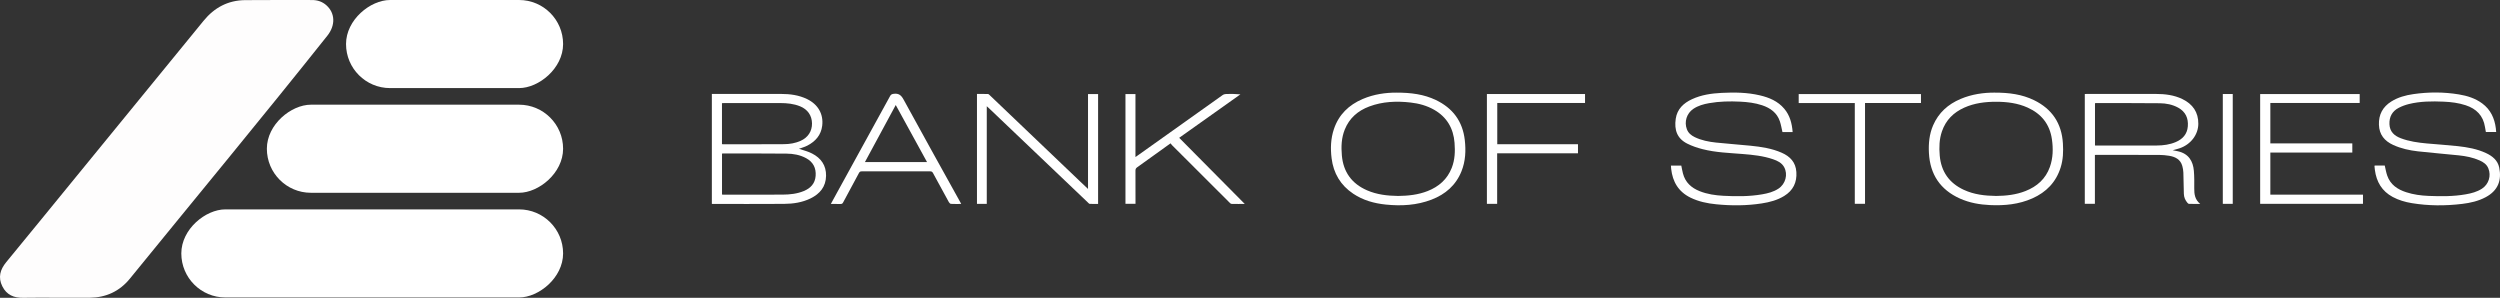
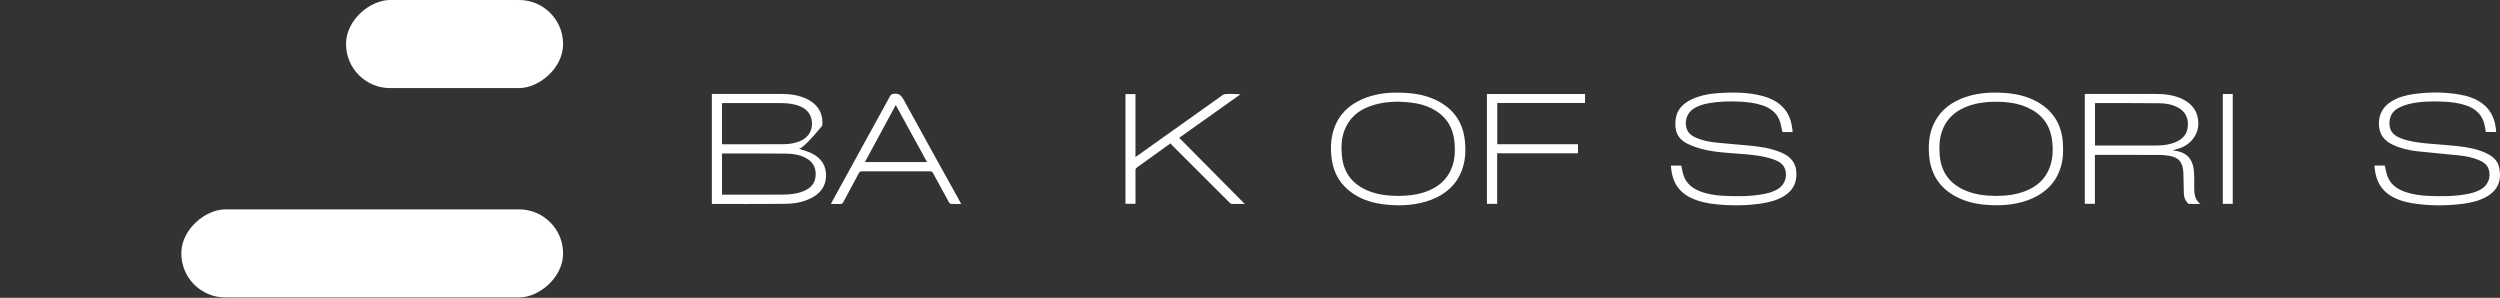
<svg xmlns="http://www.w3.org/2000/svg" width="638" height="76" viewBox="0 0 638 76" fill="none">
  <rect x="0" y="0" width="638" height="76" fill="#333333" stroke="none" />
  <path d="M356.362 23.639C360.133 23.634 363.381 24.07 366.42 25.519C370.739 27.577 373.269 30.956 373.815 35.742C374.123 38.454 374.005 41.14 372.971 43.712C371.536 47.284 368.869 49.587 365.338 50.945C361.567 52.392 357.648 52.611 353.673 52.208C350.692 51.906 347.858 51.117 345.337 49.431C342.107 47.27 340.3 44.222 339.824 40.389C339.511 37.871 339.598 35.366 340.417 32.935C341.66 29.241 344.219 26.781 347.744 25.269C350.634 24.03 353.682 23.623 356.362 23.641V23.639ZM356.756 50.008C359.384 49.981 361.911 49.706 364.322 48.76C367.19 47.633 369.346 45.756 370.491 42.829C371.298 40.762 371.37 38.602 371.2 36.442C370.914 32.765 369.256 29.889 366.002 28.022C364.13 26.948 362.092 26.403 359.963 26.161C356.386 25.756 352.852 25.899 349.444 27.172C346.538 28.257 344.351 30.142 343.177 33.076C342.322 35.207 342.246 37.439 342.443 39.678C342.816 43.889 344.966 46.865 348.849 48.561C351.387 49.67 354.078 49.967 356.753 50.005L356.756 50.008Z" fill="white" />
  <path d="M379.455 23.996H404.501V26.279H382.101V36.806H402.701V39.123H382.074V52.02H379.457V23.996H379.455Z" fill="white" />
  <path d="M637.029 33.691H634.394C634.32 33.275 634.235 32.846 634.168 32.412C633.714 29.502 631.958 27.751 629.234 26.857C627.413 26.257 625.53 26.027 623.629 25.944C620.645 25.815 617.661 25.832 614.74 26.553C613.863 26.77 612.991 27.089 612.188 27.501C610.502 28.362 609.71 29.802 609.786 31.698C609.862 33.602 611.023 34.646 612.676 35.277C614.819 36.093 617.071 36.399 619.334 36.61C621.967 36.853 624.611 37.01 627.237 37.298C629.699 37.569 632.139 38.001 634.416 39.058C636.054 39.821 637.411 40.906 637.796 42.753C638.472 46.002 637.516 48.641 634.329 50.332C632.459 51.325 630.426 51.783 628.348 52.034C624.054 52.553 619.759 52.546 615.483 51.839C613.787 51.56 612.143 51.081 610.618 50.263C607.862 48.787 606.471 46.407 606.069 43.377C606.026 43.064 605.997 42.748 605.968 42.433C605.964 42.384 605.993 42.33 606.015 42.25H608.589C608.797 43.12 608.934 43.99 609.218 44.808C610.021 47.127 611.839 48.335 614.063 49.057C615.919 49.659 617.84 49.918 619.777 49.994C622.944 50.122 626.114 50.146 629.252 49.592C630.704 49.337 632.128 48.972 633.39 48.154C635.117 47.031 635.805 44.855 635.018 42.95C634.6 41.934 633.75 41.366 632.795 40.941C631.108 40.192 629.317 39.841 627.501 39.649C624.02 39.28 620.527 39.018 617.049 38.622C614.883 38.376 612.754 37.913 610.75 36.996C608.536 35.983 607.191 34.382 607.104 31.848C607.015 29.243 608.07 27.273 610.262 25.902C611.982 24.824 613.906 24.305 615.888 24.019C619.766 23.46 623.651 23.455 627.521 24.095C629.65 24.446 631.69 25.088 633.455 26.389C635.6 27.971 636.617 30.18 636.939 32.763C636.957 32.911 636.964 33.06 636.977 33.208C636.991 33.353 637.007 33.499 637.027 33.687L637.029 33.691Z" fill="white" />
  <path d="M457.481 33.703H454.882C454.663 32.775 454.52 31.853 454.229 30.981C453.493 28.778 451.809 27.573 449.698 26.864C447.879 26.256 445.996 26.036 444.095 25.942C441.446 25.813 438.803 25.86 436.184 26.323C434.748 26.575 433.35 26.96 432.119 27.796C430.437 28.941 429.775 31.082 430.491 32.987C430.858 33.962 431.601 34.555 432.491 34.989C434.206 35.825 436.058 36.181 437.928 36.382C440.854 36.695 443.791 36.887 446.718 37.185C449.445 37.462 452.151 37.86 454.692 38.978C456.842 39.924 458.269 41.42 458.432 43.887C458.609 46.546 457.609 48.606 455.325 50.01C453.565 51.093 451.603 51.602 449.588 51.913C445.736 52.508 441.865 52.517 437.995 52.135C435.712 51.909 433.473 51.453 431.384 50.422C428.326 48.912 426.839 46.369 426.479 43.069C426.449 42.811 426.441 42.552 426.42 42.257H429.066C429.205 42.928 429.317 43.603 429.489 44.263C430.082 46.546 431.63 47.944 433.757 48.787C435.703 49.559 437.747 49.856 439.816 49.965C443.113 50.142 446.412 50.158 449.682 49.596C451.154 49.344 452.599 48.975 453.869 48.136C455.672 46.946 456.325 44.515 455.321 42.666C454.71 41.539 453.616 41.031 452.478 40.64C449.973 39.781 447.36 39.513 444.741 39.303C441.308 39.025 437.85 38.925 434.495 38.066C433.153 37.724 431.809 37.272 430.576 36.65C427.991 35.344 427.232 33.159 427.648 30.305C428.013 27.816 429.648 26.307 431.824 25.303C434.215 24.2 436.774 23.834 439.371 23.704C442.634 23.543 445.893 23.576 449.098 24.328C451.496 24.889 453.712 25.808 455.35 27.756C456.779 29.453 457.309 31.477 457.481 33.703Z" fill="white" />
  <path d="M554.462 38.338C554.967 38.439 555.388 38.513 555.804 38.606C558.535 39.217 559.666 41.114 559.877 43.605C560.002 45.085 559.986 46.581 559.973 48.071C559.959 49.549 560.134 50.936 561.498 52.045C560.431 52.045 559.528 52.056 558.626 52.031C558.492 52.027 558.338 51.882 558.237 51.763C557.671 51.108 557.347 50.336 557.32 49.473C557.264 47.668 557.262 45.859 557.195 44.054C557.175 43.484 557.074 42.903 556.922 42.352C556.45 40.666 555.13 40.011 553.558 39.754C552.715 39.615 551.854 39.537 550.999 39.535C545.669 39.514 540.341 39.521 535.011 39.521C534.902 39.521 534.792 39.53 534.618 39.539V52.014H532.039V23.996C532.249 23.987 532.432 23.972 532.614 23.972C538.447 23.972 544.278 23.974 550.111 23.972C552.48 23.972 554.802 24.238 556.96 25.291C559.588 26.573 561.044 28.639 561.011 31.625C560.979 34.384 559.074 36.864 556.267 37.831C555.707 38.023 555.13 38.155 554.464 38.343L554.462 38.338ZM534.642 26.331V37.124C534.768 37.135 534.857 37.148 534.947 37.148C540.109 37.148 545.271 37.162 550.431 37.133C552.075 37.124 553.703 36.909 555.238 36.258C557.014 35.502 558.172 34.25 558.333 32.246C558.501 30.16 557.756 28.52 555.889 27.485C554.419 26.671 552.797 26.362 551.154 26.347C545.75 26.293 540.346 26.311 534.942 26.304C534.853 26.304 534.763 26.322 534.642 26.333V26.331Z" fill="white" />
  <path d="M509.055 23.639C512.745 23.632 516.033 24.077 519.095 25.569C523.678 27.8 526.141 31.488 526.454 36.583C526.581 38.656 526.512 40.716 525.883 42.722C524.707 46.481 522.215 49.046 518.663 50.625C515.215 52.159 511.564 52.506 507.84 52.336C505.201 52.215 502.622 51.763 500.191 50.676C495.165 48.429 492.548 44.517 492.262 39.043C492.134 36.623 492.358 34.241 493.333 31.983C494.722 28.769 497.14 26.615 500.314 25.262C503.206 24.03 506.252 23.621 509.052 23.636L509.055 23.639ZM509.354 50.008C511.96 49.981 514.488 49.704 516.896 48.755C519.847 47.595 522.048 45.649 523.13 42.605C523.947 40.306 523.993 37.931 523.649 35.545C523.097 31.707 520.97 29.042 517.462 27.461C514.919 26.313 512.213 25.978 509.453 25.971C506.637 25.965 503.874 26.304 501.278 27.47C498.553 28.691 496.581 30.639 495.592 33.503C494.896 35.518 494.841 37.594 495.019 39.685C495.371 43.793 497.437 46.72 501.173 48.449C503.778 49.654 506.563 49.968 509.357 50.003L509.354 50.008Z" fill="white" />
-   <path d="M579.391 49.674H603.033V52.016H576.794V24.005H602.19V26.277H579.391V36.594H600.311V38.933H579.391V49.672V49.674Z" fill="white" />
-   <path d="M473.344 26.298H459.027V24.008H490.231V26.286H475.954V52.009H473.344V26.298Z" fill="white" />
  <path d="M567.26 23.994H569.796V52.02H567.26V23.994Z" fill="white" />
-   <path d="M181.668 23.972C181.887 23.972 182.07 23.972 182.254 23.972C187.937 23.972 193.618 23.976 199.302 23.972C201.617 23.97 203.869 24.262 205.978 25.289C208.754 26.64 210.188 29.093 209.828 32.081C209.541 34.454 208.119 36.082 206.054 37.151C205.307 37.538 204.471 37.755 203.894 37.969C204.885 38.316 206.124 38.606 207.226 39.168C209.523 40.337 210.865 42.216 210.812 44.884C210.758 47.644 209.255 49.455 206.869 50.627C204.732 51.676 202.426 52.014 200.087 52.029C194.032 52.072 187.977 52.047 181.923 52.049C181.851 52.049 181.777 52.036 181.666 52.027V23.972H181.668ZM184.256 39.192V49.65C184.417 49.661 184.544 49.679 184.672 49.679C189.702 49.679 194.732 49.697 199.763 49.665C201.592 49.654 203.411 49.462 205.126 48.753C206.855 48.039 208 46.841 208.15 44.893C208.304 42.876 207.513 41.335 205.721 40.364C204.162 39.519 202.447 39.219 200.706 39.204C195.341 39.152 189.975 39.168 184.609 39.159C184.502 39.159 184.392 39.181 184.253 39.195L184.256 39.192ZM184.247 36.775C184.361 36.797 184.414 36.82 184.468 36.817C189.686 36.813 194.904 36.826 200.12 36.791C201.556 36.782 202.974 36.538 204.31 35.945C206.18 35.115 207.247 33.503 207.224 31.508C207.202 29.471 206.106 27.905 204.167 27.123C202.547 26.47 200.85 26.304 199.127 26.302C194.356 26.297 189.586 26.3 184.815 26.302C184.634 26.302 184.455 26.32 184.247 26.331V36.775Z" fill="white" />
-   <path d="M251.822 52.031H249.323V23.978C250.256 23.978 251.2 23.958 252.141 23.996C252.32 24.003 252.506 24.227 252.665 24.376C260.241 31.602 267.814 38.832 275.387 46.06C276.112 46.753 276.841 47.44 277.662 48.218V24.012H280.234V52.04C279.523 52.04 278.805 52.063 278.089 52.022C277.924 52.013 277.76 51.799 277.615 51.66C269.212 43.656 260.811 35.648 252.408 27.641C252.249 27.489 252.083 27.344 251.824 27.109V52.031H251.822Z" fill="white" />
+   <path d="M181.668 23.972C181.887 23.972 182.07 23.972 182.254 23.972C187.937 23.972 193.618 23.976 199.302 23.972C201.617 23.97 203.869 24.262 205.978 25.289C208.754 26.64 210.188 29.093 209.828 32.081C205.307 37.538 204.471 37.755 203.894 37.969C204.885 38.316 206.124 38.606 207.226 39.168C209.523 40.337 210.865 42.216 210.812 44.884C210.758 47.644 209.255 49.455 206.869 50.627C204.732 51.676 202.426 52.014 200.087 52.029C194.032 52.072 187.977 52.047 181.923 52.049C181.851 52.049 181.777 52.036 181.666 52.027V23.972H181.668ZM184.256 39.192V49.65C184.417 49.661 184.544 49.679 184.672 49.679C189.702 49.679 194.732 49.697 199.763 49.665C201.592 49.654 203.411 49.462 205.126 48.753C206.855 48.039 208 46.841 208.15 44.893C208.304 42.876 207.513 41.335 205.721 40.364C204.162 39.519 202.447 39.219 200.706 39.204C195.341 39.152 189.975 39.168 184.609 39.159C184.502 39.159 184.392 39.181 184.253 39.195L184.256 39.192ZM184.247 36.775C184.361 36.797 184.414 36.82 184.468 36.817C189.686 36.813 194.904 36.826 200.12 36.791C201.556 36.782 202.974 36.538 204.31 35.945C206.18 35.115 207.247 33.503 207.224 31.508C207.202 29.471 206.106 27.905 204.167 27.123C202.547 26.47 200.85 26.304 199.127 26.302C194.356 26.297 189.586 26.3 184.815 26.302C184.634 26.302 184.455 26.32 184.247 26.331V36.775Z" fill="white" />
  <path d="M300.932 35.169C306.528 40.814 312.082 46.414 317.667 52.049C316.542 52.049 315.414 52.065 314.287 52.034C314.106 52.029 313.907 51.83 313.757 51.68C308.863 46.803 303.974 41.919 299.087 37.034C298.955 36.902 298.852 36.743 298.72 36.58C297.219 37.658 295.783 38.689 294.349 39.72C292.974 40.711 291.607 41.713 290.22 42.683C289.894 42.911 289.766 43.146 289.771 43.547C289.789 46.154 289.78 48.764 289.78 51.372V52.014H287.219V24.003H289.769V40.076C290.102 39.845 290.339 39.684 290.569 39.519C297.713 34.431 304.855 29.343 312.008 24.269C312.258 24.092 312.614 23.992 312.923 23.983C314.113 23.949 315.303 23.969 316.551 24.079C311.346 27.773 306.141 31.468 300.932 35.167V35.169Z" fill="white" />
  <path d="M245.295 52.049C244.365 52.049 243.526 52.076 242.69 52.029C242.499 52.018 242.26 51.783 242.153 51.589C240.784 49.113 239.428 46.631 238.089 44.139C237.921 43.828 237.733 43.732 237.395 43.732C231.564 43.741 225.731 43.741 219.9 43.732C219.56 43.732 219.374 43.833 219.209 44.144C217.871 46.657 216.505 49.156 215.163 51.665C215.013 51.946 214.845 52.067 214.518 52.056C213.722 52.031 212.926 52.047 212.031 52.047C212.602 51.003 213.132 50.028 213.666 49.057C218.166 40.87 222.671 32.687 227.162 24.495C227.37 24.115 227.621 24.003 228.059 23.943C229.341 23.766 229.983 24.282 230.605 25.427C235.378 34.185 240.243 42.894 245.076 51.618C245.136 51.727 245.19 51.841 245.293 52.045L245.295 52.049ZM220.73 41.353H236.574C233.904 36.482 231.271 31.683 228.594 26.801C225.95 31.694 223.362 36.484 220.732 41.353H220.73Z" fill="white" />
  <rect x="143.703" width="22.481" height="55.395" rx="11.24" transform="rotate(90 143.703 0)" fill="white" />
-   <rect x="143.703" y="26.717" width="22.481" height="75.598" rx="11.24" transform="rotate(90 143.703 26.717)" fill="white" />
  <rect x="143.703" y="53.433" width="22.481" height="97.431" rx="11.24" transform="rotate(90 143.703 53.433)" fill="white" />
-   <path d="M14.59 75.984C17.36 75.984 20.126 76.001 22.896 75.981C27.057 75.948 30.521 74.329 33.135 71.123C49.952 50.467 66.952 29.96 83.538 9.115C85.64 6.473 85.542 3.381 83.336 1.384C82.283 0.429 81.042 0.005 79.615 0.009C73.915 0.025 68.213 -0.034 62.514 0.032C58.18 0.08 54.693 1.947 51.959 5.297C41.151 18.534 30.332 31.759 19.517 44.99C13.544 52.298 7.584 59.619 1.585 66.907C0.024 68.803 -0.533 70.804 0.595 73.068C1.69 75.267 3.566 76.053 5.955 75.997C8.829 75.932 11.71 75.981 14.587 75.981L14.59 75.984Z" fill="#FEFDFD" />
</svg>